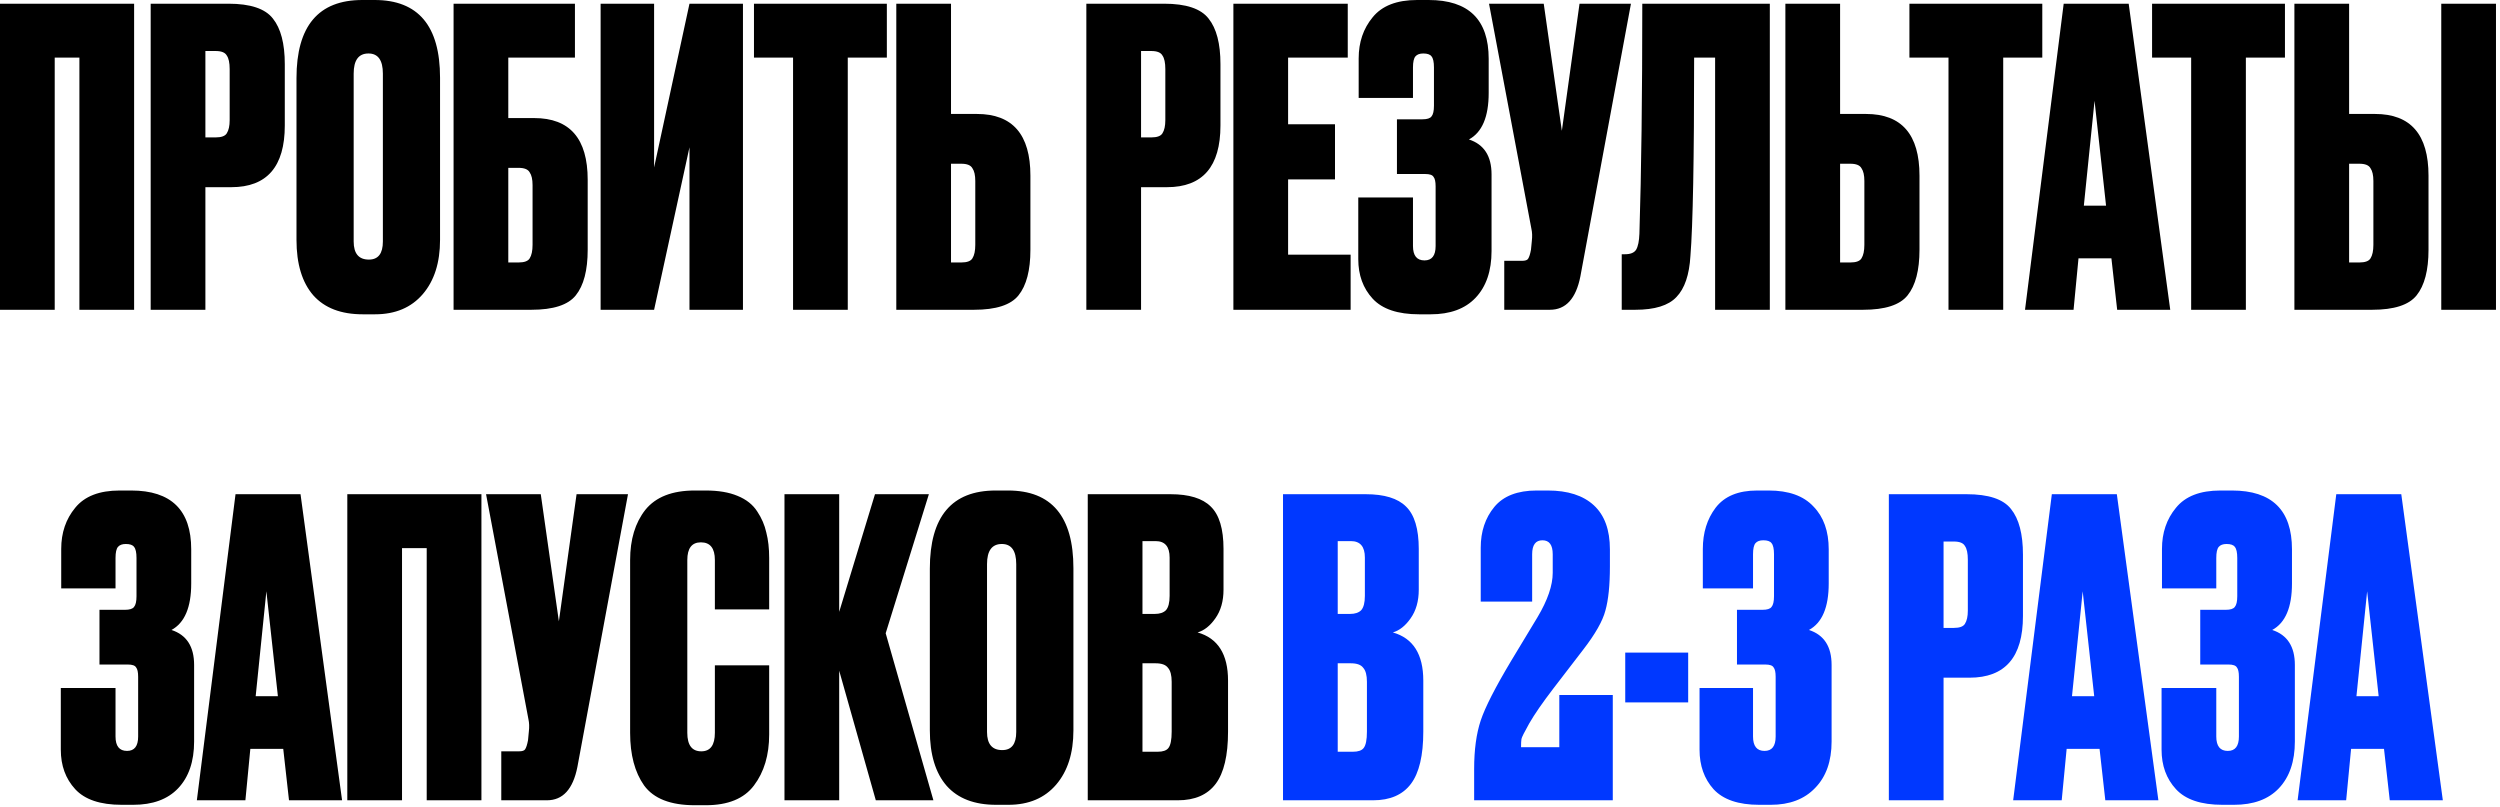
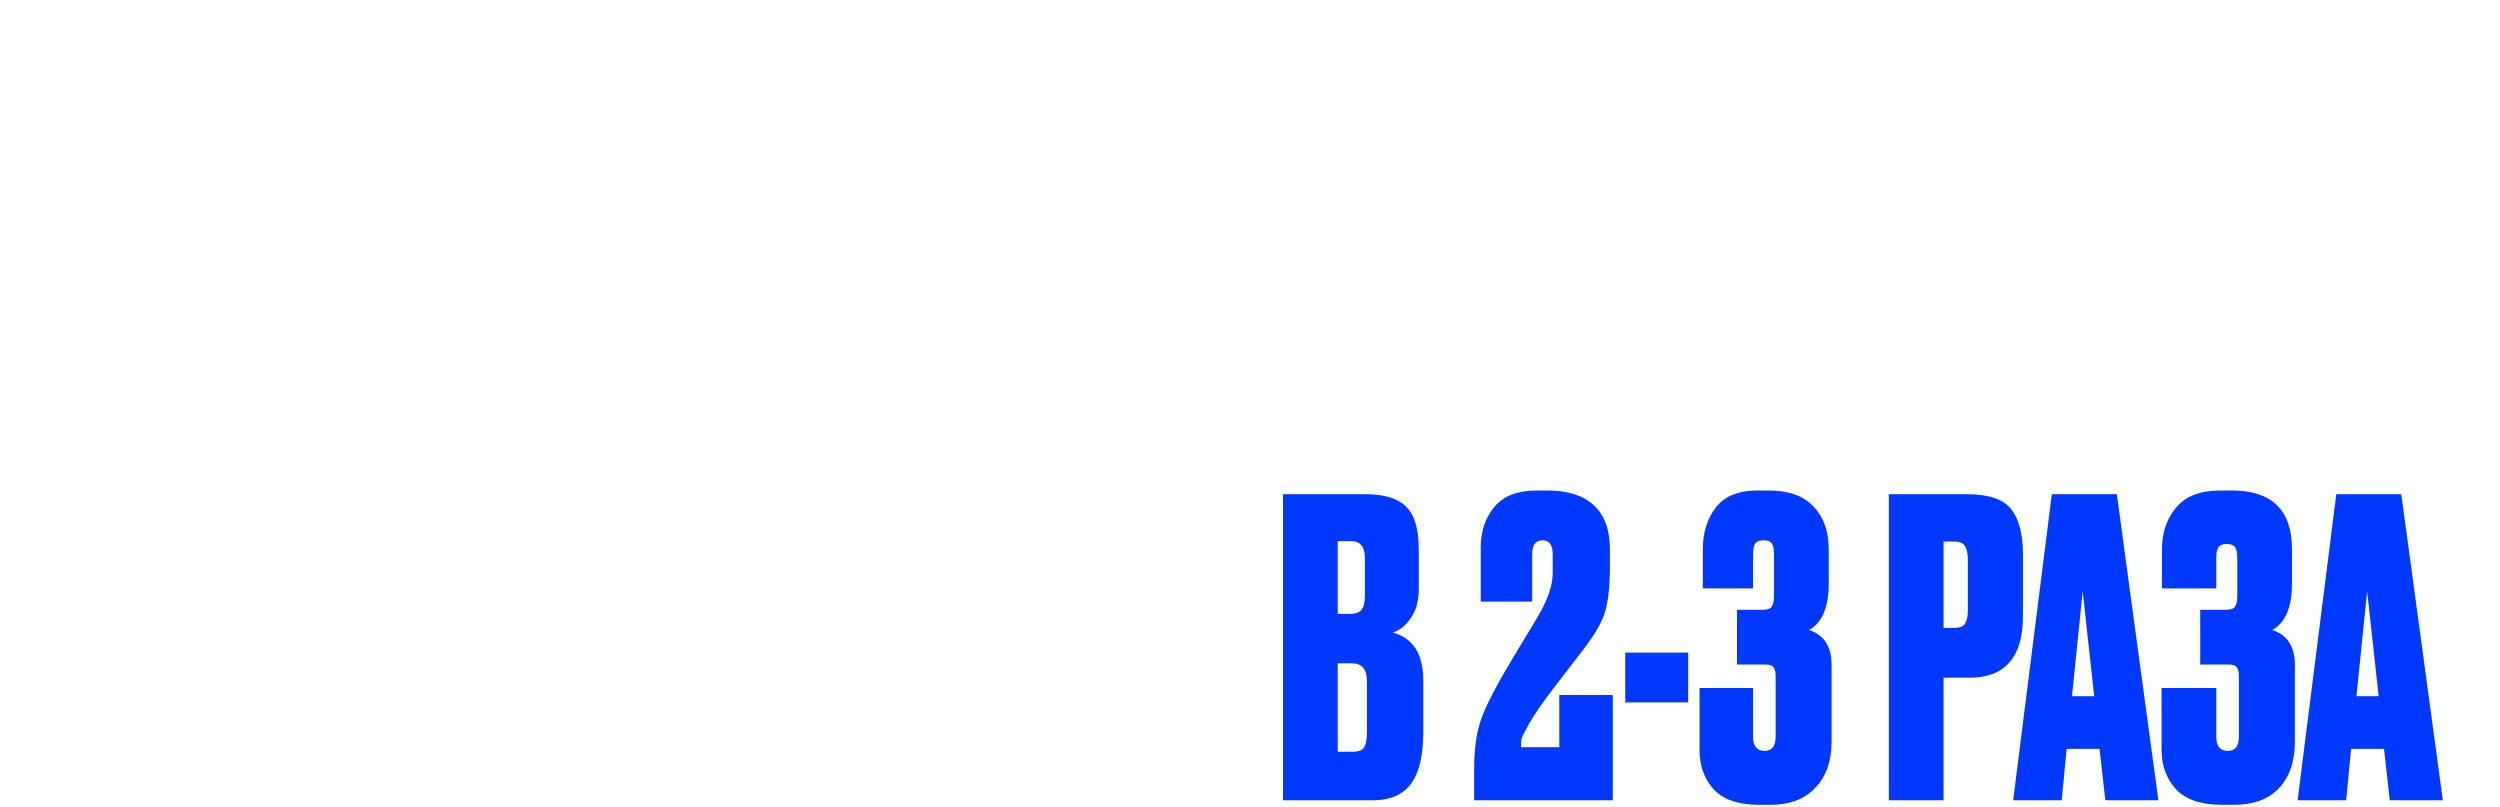
<svg xmlns="http://www.w3.org/2000/svg" width="158" height="51" viewBox="0 0 158 51" fill="none">
-   <path d="M-0 19.578V0.234H8.476V19.578H5.018V3.64H3.458V19.578H-0ZM14.619 11.83H12.981V19.578H9.523V0.234H14.437C15.823 0.234 16.759 0.546 17.245 1.17C17.747 1.794 17.999 2.756 17.999 4.056V7.93C17.999 10.53 16.872 11.83 14.619 11.83ZM12.981 3.224V8.684H13.631C13.995 8.684 14.229 8.597 14.333 8.424C14.454 8.233 14.515 7.956 14.515 7.592V4.368C14.515 3.969 14.454 3.683 14.333 3.51C14.229 3.319 13.995 3.224 13.631 3.224H12.981ZM27.811 4.914V15.158C27.811 16.597 27.448 17.741 26.72 18.59C25.991 19.439 24.986 19.864 23.703 19.864H22.924C21.554 19.864 20.514 19.465 19.803 18.668C19.093 17.853 18.738 16.683 18.738 15.158V4.94C18.738 1.647 20.124 2.38419e-06 22.898 2.38419e-06H23.677C26.433 2.38419e-06 27.811 1.638 27.811 4.914ZM24.198 15.262V4.654C24.198 3.805 23.894 3.38 23.288 3.38C22.663 3.38 22.352 3.805 22.352 4.654V15.262C22.352 16.025 22.672 16.406 23.314 16.406C23.903 16.406 24.198 16.025 24.198 15.262ZM28.666 19.578V0.234H36.336V3.64H32.124V7.462H33.762C36.015 7.462 37.142 8.762 37.142 11.362V15.782C37.142 17.082 36.891 18.044 36.388 18.668C35.903 19.275 34.967 19.578 33.58 19.578H28.666ZM32.124 16.588H32.774C33.138 16.588 33.372 16.501 33.476 16.328C33.597 16.137 33.658 15.851 33.658 15.47V11.7C33.658 11.336 33.597 11.067 33.476 10.894C33.372 10.703 33.138 10.608 32.774 10.608H32.124V16.588ZM43.575 19.578V9.308L41.339 19.578H37.959V0.234H41.339V10.582L43.575 0.234H46.955V19.578H43.575ZM47.651 0.234H56.049V3.64H53.579V19.578H50.121V3.64H47.651V0.234ZM60.104 7.202H61.742C63.996 7.202 65.122 8.502 65.122 11.102V15.782C65.122 17.082 64.871 18.044 64.368 18.668C63.883 19.275 62.947 19.578 61.56 19.578H56.646V0.234H60.104V7.202ZM60.104 16.588H60.754C61.118 16.588 61.352 16.501 61.456 16.328C61.578 16.137 61.638 15.851 61.638 15.47V11.44C61.638 11.076 61.578 10.807 61.456 10.634C61.352 10.443 61.118 10.348 60.754 10.348H60.104V16.588ZM73.753 11.83H72.115V19.578H68.657V0.234H73.571C74.958 0.234 75.894 0.546 76.379 1.17C76.882 1.794 77.133 2.756 77.133 4.056V7.93C77.133 10.53 76.007 11.83 73.753 11.83ZM72.115 3.224V8.684H72.765C73.129 8.684 73.363 8.597 73.467 8.424C73.589 8.233 73.649 7.956 73.649 7.592V4.368C73.649 3.969 73.589 3.683 73.467 3.51C73.363 3.319 73.129 3.224 72.765 3.224H72.115ZM77.95 0.234H85.178V3.64H81.408V7.852H84.372V11.336H81.408V16.094H85.36V19.578H77.95V0.234ZM89.3 4.264V6.188H85.868V3.692C85.868 2.669 86.163 1.803 86.752 1.092C87.342 0.364 88.278 2.38419e-06 89.561 2.38419e-06H90.288C92.819 2.38419e-06 94.085 1.239 94.085 3.718V5.876C94.085 7.384 93.668 8.363 92.837 8.814C93.79 9.126 94.266 9.863 94.266 11.024V15.86C94.266 17.125 93.928 18.113 93.252 18.824C92.594 19.517 91.649 19.864 90.418 19.864H89.691C88.338 19.864 87.359 19.535 86.752 18.876C86.146 18.217 85.843 17.385 85.843 16.38V12.48H89.3V15.548C89.3 16.155 89.543 16.458 90.028 16.458C90.496 16.458 90.731 16.155 90.731 15.548V11.778C90.731 11.483 90.687 11.284 90.6 11.18C90.531 11.059 90.358 10.998 90.081 10.998H88.287V7.54H89.898C90.193 7.54 90.384 7.479 90.471 7.358C90.575 7.237 90.626 7.011 90.626 6.682V4.264C90.626 3.917 90.575 3.683 90.471 3.562C90.384 3.441 90.21 3.38 89.951 3.38C89.725 3.38 89.561 3.441 89.457 3.562C89.353 3.683 89.3 3.917 89.3 4.264ZM103.076 0.234L99.879 17.472C99.601 18.876 98.96 19.578 97.954 19.578H95.069V16.484H96.186C96.394 16.484 96.525 16.441 96.576 16.354C96.646 16.25 96.707 16.059 96.758 15.782L96.811 15.236C96.845 14.941 96.837 14.681 96.784 14.456L94.106 0.234H97.564L98.709 8.268L99.826 0.234H103.076ZM108.395 19.578V3.64H107.069C107.069 10.071 106.991 14.248 106.835 16.172C106.766 17.368 106.471 18.235 105.951 18.772C105.449 19.309 104.582 19.578 103.351 19.578H102.493V16.068H102.701C103.048 16.068 103.282 15.973 103.403 15.782C103.525 15.574 103.594 15.236 103.611 14.768C103.733 10.885 103.793 6.041 103.793 0.234H111.853V19.578H108.395ZM116.294 7.202H117.932C120.185 7.202 121.312 8.502 121.312 11.102V15.782C121.312 17.082 121.06 18.044 120.558 18.668C120.072 19.275 119.136 19.578 117.75 19.578H112.836V0.234H116.294V7.202ZM116.294 16.588H116.944C117.308 16.588 117.542 16.501 117.646 16.328C117.767 16.137 117.828 15.851 117.828 15.47V11.44C117.828 11.076 117.767 10.807 117.646 10.634C117.542 10.443 117.308 10.348 116.944 10.348H116.294V16.588ZM120.675 0.234H129.073V3.64H126.603V19.578H123.145V3.64H120.675V0.234ZM133.805 19.578L133.441 16.328H131.361L131.049 19.578H127.981L130.425 0.234H134.533L137.159 19.578H133.805ZM132.375 6.37L131.699 13H133.103L132.375 6.37ZM136.011 0.234H144.409V3.64H141.939V19.578H138.481V3.64H136.011V0.234ZM148.464 7.202H150.102C152.355 7.202 153.482 8.502 153.482 11.102V15.782C153.482 17.082 153.23 18.044 152.728 18.668C152.242 19.275 151.306 19.578 149.92 19.578H145.006V0.234H148.464V7.202ZM148.464 16.588H149.114C149.478 16.588 149.712 16.501 149.816 16.328C149.937 16.137 149.998 15.851 149.998 15.47V11.44C149.998 11.076 149.937 10.807 149.816 10.634C149.712 10.443 149.478 10.348 149.114 10.348H148.464V16.588ZM157.746 0.234V19.578H154.288V0.234H157.746ZM7.301 35.264V37.188H3.869V34.692C3.869 33.669 4.164 32.803 4.753 32.092C5.343 31.364 6.279 31 7.561 31H8.289C10.82 31 12.085 32.239 12.085 34.718V36.876C12.085 38.384 11.669 39.363 10.838 39.814C11.791 40.126 12.268 40.863 12.268 42.024V46.86C12.268 48.125 11.93 49.113 11.254 49.824C10.595 50.517 9.65 50.864 8.419 50.864H7.691C6.339 50.864 5.36 50.535 4.753 49.876C4.147 49.217 3.843 48.385 3.843 47.38V43.48H7.301V46.548C7.301 47.155 7.544 47.458 8.029 47.458C8.497 47.458 8.731 47.155 8.731 46.548V42.778C8.731 42.483 8.688 42.284 8.601 42.18C8.532 42.059 8.359 41.998 8.081 41.998H6.287V38.54H7.899C8.194 38.54 8.385 38.479 8.471 38.358C8.575 38.237 8.627 38.011 8.627 37.682V35.264C8.627 34.917 8.575 34.683 8.471 34.562C8.385 34.441 8.211 34.38 7.951 34.38C7.726 34.38 7.561 34.441 7.457 34.562C7.353 34.683 7.301 34.917 7.301 35.264ZM18.265 50.578L17.901 47.328H15.821L15.509 50.578H12.441L14.885 31.234H18.993L21.619 50.578H18.265ZM16.835 37.37L16.159 44H17.563L16.835 37.37ZM21.95 50.578V31.234H30.426V50.578H26.968V34.64H25.408V50.578H21.95ZM39.689 31.234L36.491 48.472C36.213 49.876 35.572 50.578 34.567 50.578H31.681V47.484H32.799C33.007 47.484 33.137 47.441 33.189 47.354C33.258 47.25 33.319 47.059 33.371 46.782L33.423 46.236C33.457 45.941 33.449 45.681 33.397 45.456L30.719 31.234H34.177L35.321 39.268L36.439 31.234H39.689ZM45.18 46.314V42.05H48.612V46.418C48.612 47.718 48.292 48.793 47.65 49.642C47.026 50.474 46.012 50.89 44.608 50.89H43.906C42.381 50.89 41.315 50.474 40.708 49.642C40.119 48.81 39.824 47.701 39.824 46.314V35.394C39.824 34.094 40.145 33.037 40.786 32.222C41.445 31.407 42.485 31 43.906 31H44.608C45.406 31 46.073 31.113 46.61 31.338C47.165 31.563 47.581 31.893 47.858 32.326C48.136 32.742 48.326 33.184 48.43 33.652C48.552 34.12 48.612 34.657 48.612 35.264V38.514H45.18V35.394C45.18 34.649 44.886 34.276 44.296 34.276C43.724 34.276 43.438 34.649 43.438 35.394V46.314C43.438 47.094 43.733 47.484 44.322 47.484C44.894 47.484 45.18 47.094 45.18 46.314ZM55.351 50.578L53.037 42.388V50.578H49.579V31.234H53.037V38.67L55.299 31.234H58.705L55.975 40.022L58.991 50.578H55.351ZM67.84 35.914V46.158C67.84 47.597 67.476 48.741 66.748 49.59C66.02 50.439 65.014 50.864 63.732 50.864H62.952C61.583 50.864 60.542 50.465 59.832 49.668C59.121 48.853 58.766 47.683 58.766 46.158V35.94C58.766 32.647 60.153 31 62.926 31H63.706C66.462 31 67.84 32.638 67.84 35.914ZM64.226 46.262V35.654C64.226 34.805 63.922 34.38 63.316 34.38C62.692 34.38 62.38 34.805 62.38 35.654V46.262C62.38 47.025 62.7 47.406 63.342 47.406C63.931 47.406 64.226 47.025 64.226 46.262ZM68.746 50.578V31.234H73.972C75.151 31.234 76 31.494 76.52 32.014C77.058 32.534 77.326 33.427 77.326 34.692V37.266C77.326 37.994 77.153 38.601 76.806 39.086C76.477 39.554 76.104 39.849 75.688 39.97C76.971 40.334 77.612 41.348 77.612 43.012V46.236C77.612 47.744 77.352 48.845 76.832 49.538C76.312 50.231 75.515 50.578 74.44 50.578H68.746ZM73.036 41.92H72.204V47.51H73.166C73.496 47.51 73.721 47.432 73.842 47.276C73.981 47.103 74.05 46.756 74.05 46.236V43.09C74.05 42.674 73.972 42.379 73.816 42.206C73.677 42.015 73.418 41.92 73.036 41.92ZM73.036 34.198H72.204V38.8H72.984C73.296 38.8 73.53 38.722 73.686 38.566C73.842 38.393 73.92 38.089 73.92 37.656V35.238C73.92 34.545 73.626 34.198 73.036 34.198Z" fill="black" />
  <path d="M81.086 50.578V31.234H86.312C87.491 31.234 88.34 31.494 88.86 32.014C89.397 32.534 89.666 33.427 89.666 34.692V37.266C89.666 37.994 89.493 38.601 89.146 39.086C88.817 39.554 88.444 39.849 88.028 39.97C89.311 40.334 89.952 41.348 89.952 43.012V46.236C89.952 47.744 89.692 48.845 89.172 49.538C88.652 50.231 87.855 50.578 86.78 50.578H81.086ZM85.376 41.92H84.544V47.51H85.506C85.835 47.51 86.061 47.432 86.182 47.276C86.321 47.103 86.39 46.756 86.39 46.236V43.09C86.39 42.674 86.312 42.379 86.156 42.206C86.017 42.015 85.757 41.92 85.376 41.92ZM85.376 34.198H84.544V38.8H85.324C85.636 38.8 85.87 38.722 86.026 38.566C86.182 38.393 86.26 38.089 86.26 37.656V35.238C86.26 34.545 85.965 34.198 85.376 34.198ZM98.132 35.03C98.132 34.441 97.915 34.146 97.482 34.146C97.049 34.146 96.832 34.441 96.832 35.03V38.02H93.582V34.614C93.582 33.591 93.868 32.733 94.44 32.04C95.012 31.347 95.904 31 97.118 31H97.82C99.085 31 100.056 31.312 100.732 31.936C101.408 32.56 101.746 33.487 101.746 34.718V35.81C101.746 36.989 101.651 37.916 101.46 38.592C101.287 39.251 100.819 40.074 100.056 41.062C99.831 41.357 99.198 42.18 98.158 43.532C97.482 44.416 96.979 45.144 96.65 45.716C96.338 46.271 96.173 46.6 96.156 46.704C96.138 46.808 96.13 46.981 96.13 47.224H98.548V43.922H101.928V50.578H93.166V48.602C93.166 47.389 93.305 46.366 93.582 45.534C93.859 44.702 94.501 43.445 95.506 41.764L97.17 39.008C97.811 37.933 98.132 36.997 98.132 36.2V35.03ZM102.715 41.244H106.693V44.39H102.715V41.244ZM110.791 37.188H107.619V34.692C107.619 33.669 107.888 32.803 108.425 32.092C108.98 31.364 109.855 31 111.051 31H111.779C113.045 31 113.989 31.338 114.613 32.014C115.255 32.673 115.575 33.574 115.575 34.718V36.876C115.575 38.384 115.159 39.363 114.327 39.814C115.281 40.126 115.757 40.863 115.757 42.024V46.86C115.757 48.108 115.411 49.087 114.717 49.798C114.041 50.509 113.105 50.864 111.909 50.864H111.181C109.864 50.864 108.902 50.535 108.295 49.876C107.706 49.217 107.411 48.385 107.411 47.38V43.48H110.791V46.548C110.791 47.155 111.034 47.458 111.519 47.458C111.987 47.458 112.221 47.155 112.221 46.548V42.778C112.221 42.483 112.178 42.284 112.091 42.18C112.022 42.059 111.849 41.998 111.571 41.998H109.777V38.54H111.389C111.684 38.54 111.875 38.479 111.961 38.358C112.065 38.237 112.117 38.011 112.117 37.682V35.03C112.117 34.683 112.065 34.449 111.961 34.328C111.875 34.207 111.701 34.146 111.441 34.146C111.216 34.146 111.051 34.207 110.947 34.328C110.843 34.449 110.791 34.683 110.791 35.03V37.188ZM124.471 42.83H122.833V50.578H119.375V31.234H124.289C125.676 31.234 126.612 31.546 127.097 32.17C127.6 32.794 127.851 33.756 127.851 35.056V38.93C127.851 41.53 126.724 42.83 124.471 42.83ZM122.833 34.224V39.684H123.483C123.847 39.684 124.081 39.597 124.185 39.424C124.306 39.233 124.367 38.956 124.367 38.592V35.368C124.367 34.969 124.306 34.683 124.185 34.51C124.081 34.319 123.847 34.224 123.483 34.224H122.833ZM133.056 50.578L132.692 47.328H130.612L130.3 50.578H127.232L129.676 31.234H133.784L136.41 50.578H133.056ZM131.626 37.37L130.95 44H132.354L131.626 37.37ZM140.069 35.264V37.188H136.637V34.692C136.637 33.669 136.932 32.803 137.521 32.092C138.11 31.364 139.046 31 140.329 31H141.057C143.588 31 144.853 32.239 144.853 34.718V36.876C144.853 38.384 144.437 39.363 143.605 39.814C144.558 40.126 145.035 40.863 145.035 42.024V46.86C145.035 48.125 144.697 49.113 144.021 49.824C143.362 50.517 142.418 50.864 141.187 50.864H140.459C139.107 50.864 138.128 50.535 137.521 49.876C136.914 49.217 136.611 48.385 136.611 47.38V43.48H140.069V46.548C140.069 47.155 140.312 47.458 140.797 47.458C141.265 47.458 141.499 47.155 141.499 46.548V42.778C141.499 42.483 141.456 42.284 141.369 42.18C141.3 42.059 141.126 41.998 140.849 41.998H139.055V38.54H140.667C140.962 38.54 141.152 38.479 141.239 38.358C141.343 38.237 141.395 38.011 141.395 37.682V35.264C141.395 34.917 141.343 34.683 141.239 34.562C141.152 34.441 140.979 34.38 140.719 34.38C140.494 34.38 140.329 34.441 140.225 34.562C140.121 34.683 140.069 34.917 140.069 35.264ZM151.033 50.578L150.669 47.328H148.589L148.277 50.578H145.209L147.653 31.234H151.761L154.387 50.578H151.033ZM149.603 37.37L148.927 44H150.331L149.603 37.37Z" fill="#0038FF" />
</svg>